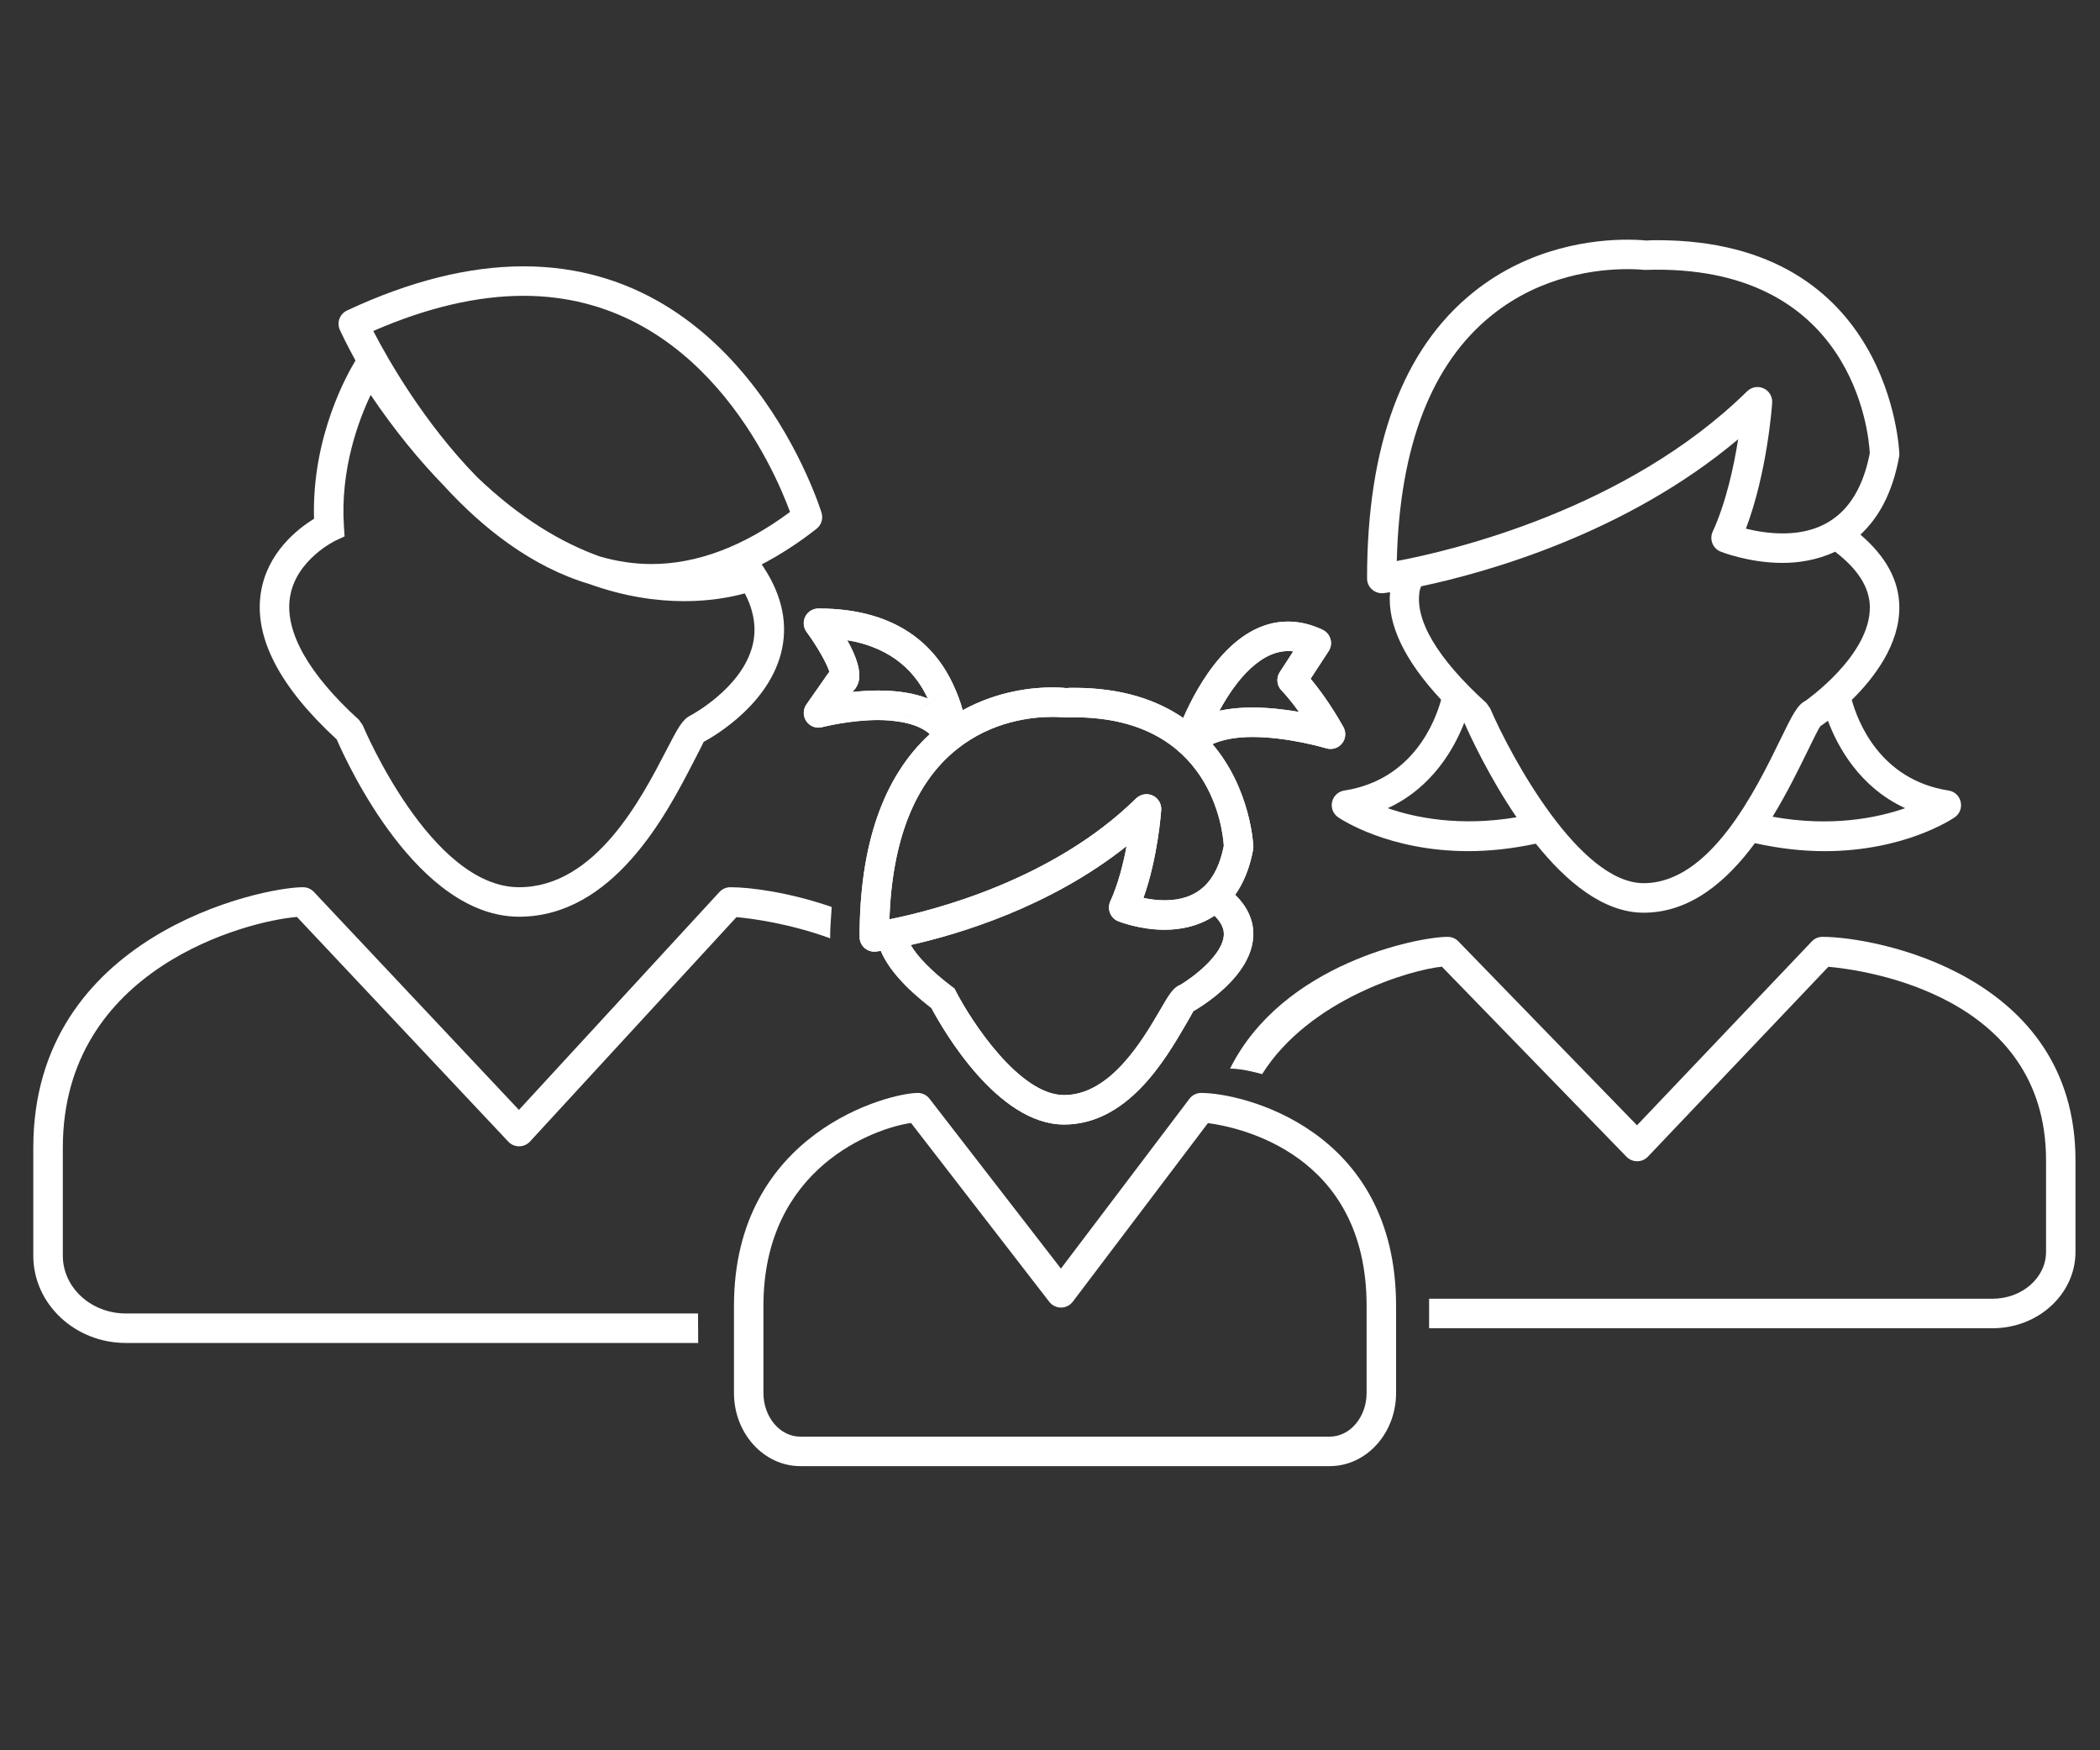
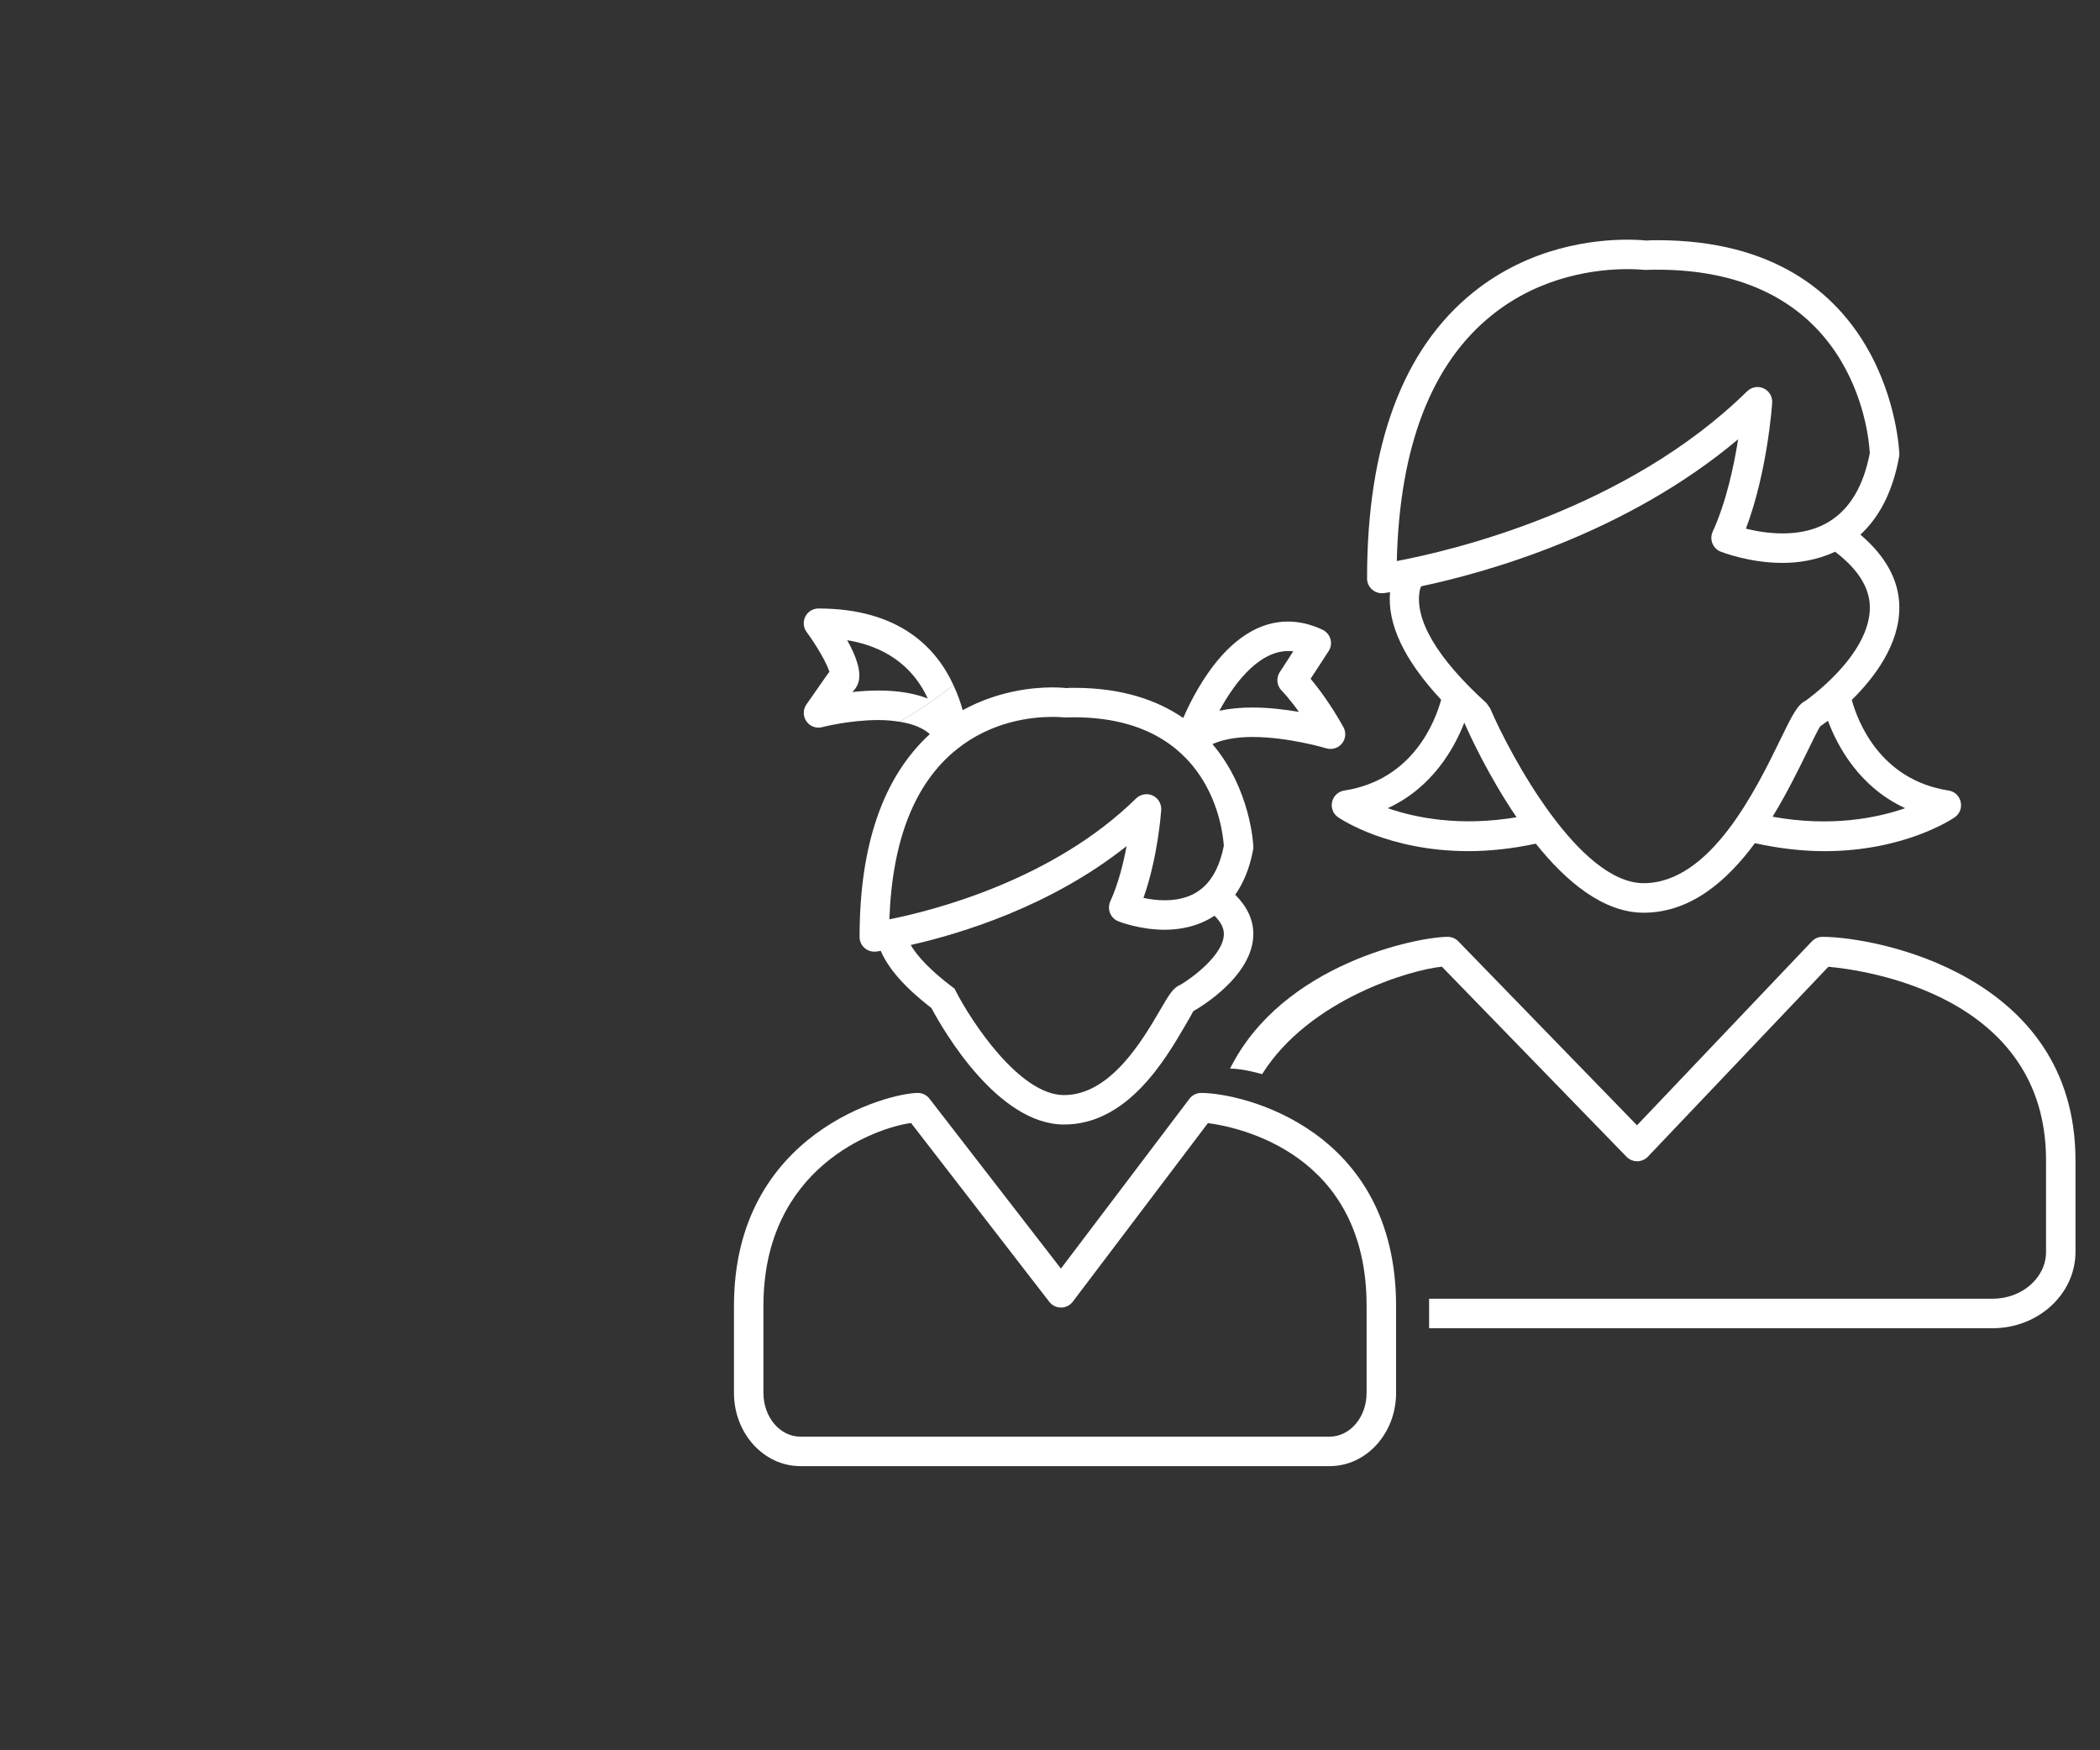
<svg xmlns="http://www.w3.org/2000/svg" version="1.1" id="Ebene_1" x="0px" y="0px" width="85.039px" height="70.866px" viewBox="2.389 -2.933 85.039 70.866" xml:space="preserve">
  <rect x="2.389" y="-2.933" width="85.039" height="70.866" fill="#333333" stroke="none" />
  <title>Puzzle</title>
  <desc>Created with Sketch.</desc>
  <g>
-     <path fill="#FFFFFF" d="M33.237,19.918c0.741-0.389,1.482-0.862,2.219-1.443c0.19-0.149,0.272-0.403,0.204-0.639   c-0.03-0.098-3.068-9.986-12.069-9.986c-2.211,0-4.616,0.601-7.148,1.788c-0.296,0.137-0.426,0.489-0.291,0.788   c0.039,0.084,0.258,0.555,0.633,1.24c-0.298,0.485-1.78,3.059-1.679,6.406c-0.637,0.389-1.903,1.357-2.155,3   c-0.278,1.804,0.756,3.8,3.074,5.933c0.432,0.997,3.275,7.178,7.385,7.178c3.817,0,5.977-4.171,7.014-6.173   c0.21-0.406,0.448-0.865,0.459-0.907c0.104-0.053,2.532-1.324,3.126-3.559c0.306-1.15,0.075-2.327-0.688-3.495L33.237,19.918z    M23.591,9.044c7.137,0,10.154,7.017,10.79,8.751c-1.882,1.398-3.77,2.109-5.616,2.109c-0.723,0-1.42-0.114-2.09-0.307   c-1.533-0.55-3.221-1.543-4.964-3.212c-2.156-2.198-3.635-4.809-4.206-5.917C19.67,9.524,21.716,9.044,23.591,9.044z    M32.855,23.233c-0.452,1.721-2.498,2.798-2.5,2.8c-0.333,0.156-0.527,0.529-0.991,1.427c-1.001,1.932-2.864,5.529-5.955,5.529   c-3.58,0-6.307-6.499-6.334-6.564l-0.15-0.214c-2.038-1.849-3.004-3.56-2.796-4.949c0.23-1.529,1.828-2.296,1.843-2.305   l0.371-0.173l-0.027-0.408c-0.151-2.282,0.578-4.256,1.083-5.319c0.98,1.45,1.967,2.646,2.944,3.653   c1.578,1.727,3.565,3.306,5.908,4.002c1.419,0.511,2.727,0.695,3.85,0.695c1.1,0,1.95-0.178,2.449-0.315   C32.934,21.825,33.036,22.545,32.855,23.233z" />
    <g>
      <path fill="#FFFFFF" d="M76.187,34.998c-0.162,0-0.318,0.067-0.431,0.187l-7.077,7.443l-7.234-7.447    c-0.113-0.117-0.269-0.183-0.43-0.183c-1.205,0-6.697,1.083-8.814,5.334c0.537,0,1.297,0.225,1.297,0.225    c1.913-3.041,6.029-4.228,7.28-4.351l7.479,7.699c0.112,0.114,0.267,0.179,0.428,0.179h0.004c0.161,0,0.317-0.066,0.43-0.184    l7.31-7.69c1.437,0.127,8.814,1.129,8.814,7.833v3.713c0,1.045-0.973,1.895-2.166,1.895H60.26c0,0.08,0,0.155,0,0.229    c0,0.447,0,0.728,0,0.965h22.816c1.851,0,3.359-1.385,3.359-3.089v-3.713C86.436,36.534,78.354,34.998,76.187,34.998z" />
    </g>
    <path fill="#FFFFFF" d="M81.3,29.075c-2.805-0.434-3.695-2.839-3.924-3.669c0.9-0.886,1.943-2.242,1.926-3.776   c-0.012-1.08-0.564-2.052-1.576-2.917c0.699-0.646,1.289-1.631,1.567-3.151c0.007-0.04,0.012-0.082,0.009-0.121   c-0.002-0.087-0.321-8.649-9.8-8.649c-0.178,0-0.358,0.005-0.45,0.014c0,0-0.283-0.035-0.762-0.035   c-1.339,0-3.929,0.275-6.234,2.126c-2.862,2.296-4.31,6.196-4.308,11.592c0,0.172,0.075,0.335,0.205,0.45   c0.11,0.096,0.25,0.147,0.393,0.147c0.024,0,0.053,0,0.078-0.004c0.028-0.004,0.129-0.019,0.255-0.037   c-0.116,1.293,0.575,2.75,2.068,4.352c-0.223,0.823-1.11,3.245-3.924,3.678c-0.243,0.038-0.436,0.219-0.491,0.457   c-0.054,0.24,0.041,0.487,0.244,0.625c0.105,0.072,2.042,1.371,5.275,1.371c0.828,0,1.744-0.091,2.731-0.302   c1.217,1.522,2.725,2.795,4.366,2.795c1.9,0,3.376-1.285,4.505-2.816c1.021,0.226,1.967,0.324,2.817,0.324   c3.234,0,5.17-1.298,5.275-1.371c0.2-0.137,0.298-0.384,0.241-0.625C81.735,29.294,81.542,29.112,81.3,29.075z M62.802,9.827   c2.021-1.623,4.306-1.863,5.488-1.863c0.373,0,0.599,0.023,0.708,0.031c8.45-0.285,9.07,6.648,9.108,7.417   c-0.414,2.159-1.602,3.252-3.532,3.252c-0.575,0-1.107-0.098-1.484-0.193c0.866-2.29,1.056-4.972,1.063-5.096   c0.017-0.247-0.121-0.48-0.345-0.583c-0.226-0.105-0.492-0.056-0.669,0.117c-4.883,4.799-11.976,6.457-14.187,6.874   C59.065,15.135,60.359,11.787,62.802,9.827z M58.585,29.789c1.81-0.833,2.692-2.42,3.099-3.46c0,0,0,0,0.003,0.002   c0.242,0.55,1.006,2.196,2.114,3.825C61.513,30.542,59.712,30.18,58.585,29.789z M68.949,32.825c-2.602,0-5.371-5.115-6.22-7.084   l-0.146-0.208c-2.011-1.823-2.942-3.411-2.695-4.595c0.011-0.048,0.037-0.086,0.052-0.133c2.66-0.563,8.292-2.134,12.835-5.953   c-0.173,1.086-0.484,2.548-1.033,3.746c-0.067,0.149-0.069,0.317-0.01,0.469c0.061,0.152,0.179,0.273,0.331,0.333   c0.048,0.019,1.159,0.458,2.511,0.458c0.595,0,1.371-0.096,2.126-0.453c0.907,0.69,1.398,1.438,1.408,2.233   c0.024,1.979-2.606,3.797-2.595,3.797c-0.34,0.164-0.543,0.578-1.032,1.581C73.49,29.047,71.647,32.825,68.949,32.825z    M74.169,30.135c0.568-0.93,1.028-1.865,1.385-2.594c0.226-0.464,0.48-0.989,0.55-1.07c0.021-0.014,0.138-0.096,0.307-0.221   c0.388,1.035,1.27,2.683,3.127,3.539C78.384,30.189,76.532,30.562,74.169,30.135z" />
    <g>
      <path fill="#FFFFFF" d="M56.237,56.428h-21.44c-1.48,0-2.686-1.328-2.686-2.963v-3.526c0-7.031,6.288-8.621,7.445-8.621    c0.185,0,0.359,0.087,0.471,0.232l5.324,6.88l5.203-6.874c0.111-0.149,0.289-0.238,0.476-0.238c1.667,0,7.893,1.464,7.893,8.621    v3.526C58.923,55.1,57.718,56.428,56.237,56.428z M39.281,42.534c-1.434,0.2-5.977,1.786-5.977,7.404v3.526    c0,0.977,0.669,1.77,1.492,1.77h21.44c0.824,0,1.493-0.793,1.493-1.77v-3.526c0-6.166-5.164-7.234-6.425-7.399l-5.474,7.233    c-0.111,0.146-0.286,0.236-0.473,0.236h-0.003c-0.184,0-0.358-0.085-0.474-0.232L39.281,42.534z" />
    </g>
-     <path fill="#FFFFFF" d="M35.533,21.704c-0.226,0-0.432,0.128-0.534,0.329c-0.099,0.201-0.081,0.44,0.054,0.622   c0.429,0.583,0.825,1.285,0.924,1.616c-0.025,0.026-0.047,0.051-0.068,0.082l-0.864,1.236c-0.144,0.205-0.144,0.478,0,0.683   c0.142,0.206,0.395,0.301,0.641,0.235c0.013-0.002,1.103-0.287,2.277-0.287c0.324,0,0.606,0.03,0.868,0.072   c0.756-0.464,1.496-0.933,2.163-1.495C40.319,23.333,38.841,21.704,35.533,21.704z M36.899,25.086   c0.107-0.095,0.191-0.217,0.24-0.356c0.156-0.45-0.082-1.101-0.443-1.742c1.9,0.313,2.818,1.389,3.262,2.361   c-0.506-0.198-1.157-0.324-1.996-0.324C37.589,25.025,37.228,25.051,36.899,25.086z" />
    <path fill="#FFFFFF" d="M56.789,26.503c-0.519-0.925-1.015-1.581-1.328-1.953l0.73-1.119c0.096-0.145,0.121-0.322,0.075-0.488   c-0.047-0.165-0.164-0.302-0.318-0.377c-0.468-0.221-0.938-0.333-1.405-0.333c-2.246,0-3.662,2.578-4.239,3.904   c-1.047-0.718-2.465-1.221-4.428-1.221c-0.13,0-0.261,0.002-0.303,0.011c0,0-0.214-0.028-0.573-0.028   c-0.802,0-2.212,0.144-3.627,0.923c-0.082-0.313-0.213-0.667-0.38-1.026c-0.667,0.562-1.407,1.031-2.163,1.495   c0.526,0.086,0.937,0.25,1.212,0.499c-1.882,1.725-2.846,4.479-2.844,8.213c0,0.173,0.074,0.336,0.205,0.45   c0.109,0.095,0.249,0.146,0.391,0.146c0.026,0,0.054,0,0.08-0.006c0.021-0.001,0.091-0.013,0.182-0.027   c0.308,0.726,0.985,1.492,2.052,2.317c0.456,0.855,2.666,4.714,5.371,4.714c2.563,0,4.09-2.613,4.909-4.017   c0.142-0.245,0.319-0.55,0.323-0.571c0.25-0.142,2.448-1.429,2.431-3.151c-0.007-0.571-0.26-1.093-0.733-1.563   c0.319-0.458,0.58-1.043,0.726-1.833c0.007-0.04,0.008-0.082,0.008-0.122c-0.001-0.04-0.097-2.313-1.656-4.145   c0.408-0.183,0.948-0.289,1.618-0.289c1.465,0,2.977,0.455,2.99,0.459c0.232,0.07,0.486-0.007,0.639-0.198   C56.886,26.979,56.907,26.716,56.789,26.503z M50.201,36.933c-0.306,0.121-0.475,0.41-0.844,1.048   c-0.7,1.194-2.001,3.424-3.879,3.424c-1.819,0-3.773-3.023-4.374-4.188l-0.061-0.121l-0.108-0.081   c-0.81-0.614-1.379-1.194-1.668-1.687c1.966-0.442,5.644-1.539,8.744-4.004c-0.133,0.706-0.34,1.539-0.662,2.24   c-0.066,0.149-0.07,0.319-0.009,0.471c0.061,0.151,0.179,0.271,0.331,0.332c0.034,0.013,0.868,0.344,1.879,0.344   c0.56,0,1.328-0.107,2.021-0.569c0.217,0.218,0.376,0.461,0.378,0.729C51.958,35.734,50.602,36.699,50.201,36.933z M51.947,31.313   c-0.29,1.482-1.073,2.205-2.396,2.205c-0.318,0-0.616-0.044-0.858-0.096c0.585-1.641,0.713-3.475,0.719-3.564   c0.015-0.247-0.122-0.478-0.346-0.581c-0.227-0.104-0.489-0.056-0.67,0.116c-3.37,3.313-8.214,4.541-9.992,4.896   c0.114-3.209,1.03-5.522,2.725-6.881c1.425-1.145,3.038-1.315,3.872-1.315c0.254,0,0.41,0.016,0.52,0.023l0.356-0.007   C51.457,26.109,51.909,30.706,51.947,31.313z M53.104,25.713c-0.493,0-0.938,0.044-1.336,0.131   c0.659-1.222,1.723-2.558,2.992-2.406l-0.547,0.842c-0.155,0.237-0.122,0.55,0.077,0.748c0.004,0.004,0.296,0.298,0.699,0.862   C54.431,25.795,53.77,25.713,53.104,25.713z" />
    <g>
      <path fill="#FFFFFF" d="M35.533,21.704c-0.226,0-0.432,0.128-0.534,0.329c-0.099,0.201-0.081,0.44,0.054,0.622    c0.429,0.583,0.825,1.285,0.924,1.616c-0.025,0.026-0.047,0.051-0.068,0.082l-0.864,1.236c-0.144,0.205-0.144,0.478,0,0.683    c0.142,0.206,0.395,0.301,0.641,0.235c0.013-0.002,1.103-0.287,2.277-0.287c0.324,0,0.606,0.03,0.868,0.072    c0.756-0.464,1.496-0.933,2.163-1.495C40.319,23.333,38.841,21.704,35.533,21.704z M36.899,25.086    c0.107-0.095,0.191-0.217,0.24-0.356c0.156-0.45-0.082-1.101-0.443-1.742c1.9,0.313,2.818,1.389,3.262,2.361    c-0.506-0.198-1.157-0.324-1.996-0.324C37.589,25.025,37.228,25.051,36.899,25.086z" />
-       <path fill="#FFFFFF" d="M56.789,26.503c-0.519-0.925-1.015-1.581-1.328-1.953l0.73-1.119c0.096-0.145,0.121-0.322,0.075-0.488    c-0.047-0.165-0.164-0.302-0.318-0.377c-0.468-0.221-0.938-0.333-1.405-0.333c-2.246,0-3.662,2.578-4.239,3.904    c-1.047-0.718-2.465-1.221-4.428-1.221c-0.13,0-0.261,0.002-0.303,0.011c0,0-0.214-0.028-0.573-0.028    c-0.802,0-2.212,0.144-3.627,0.923c-0.082-0.313-0.213-0.667-0.38-1.026c-0.667,0.562-1.407,1.031-2.163,1.495    c0.526,0.086,0.937,0.25,1.212,0.499c-1.882,1.725-2.846,4.479-2.844,8.213c0,0.173,0.074,0.336,0.205,0.45    c0.109,0.095,0.249,0.146,0.391,0.146c0.026,0,0.054,0,0.08-0.006c0.021-0.001,0.091-0.013,0.182-0.027    c0.308,0.726,0.985,1.492,2.052,2.317c0.456,0.855,2.666,4.714,5.371,4.714c2.563,0,4.09-2.613,4.909-4.017    c0.142-0.245,0.319-0.55,0.323-0.571c0.25-0.142,2.448-1.429,2.431-3.151c-0.007-0.571-0.26-1.093-0.733-1.563    c0.319-0.458,0.58-1.043,0.726-1.833c0.007-0.04,0.008-0.082,0.008-0.122c-0.001-0.04-0.097-2.313-1.656-4.145    c0.408-0.183,0.948-0.289,1.618-0.289c1.465,0,2.977,0.455,2.99,0.459c0.232,0.07,0.486-0.007,0.639-0.198    C56.886,26.979,56.907,26.716,56.789,26.503z M50.201,36.933c-0.306,0.121-0.475,0.41-0.844,1.048    c-0.7,1.194-2.001,3.424-3.879,3.424c-1.819,0-3.773-3.023-4.374-4.188l-0.061-0.121l-0.108-0.081    c-0.81-0.614-1.379-1.194-1.668-1.687c1.966-0.442,5.644-1.539,8.744-4.004c-0.133,0.706-0.34,1.539-0.662,2.24    c-0.066,0.149-0.07,0.319-0.009,0.471c0.061,0.151,0.179,0.271,0.331,0.332c0.034,0.013,0.868,0.344,1.879,0.344    c0.56,0,1.328-0.107,2.021-0.569c0.217,0.218,0.376,0.461,0.378,0.729C51.958,35.734,50.602,36.699,50.201,36.933z M51.947,31.313    c-0.29,1.482-1.073,2.205-2.396,2.205c-0.318,0-0.616-0.044-0.858-0.096c0.585-1.641,0.713-3.475,0.719-3.564    c0.015-0.247-0.122-0.478-0.346-0.581c-0.227-0.104-0.489-0.056-0.67,0.116c-3.37,3.313-8.214,4.541-9.992,4.896    c0.114-3.209,1.03-5.522,2.725-6.881c1.425-1.145,3.038-1.315,3.872-1.315c0.254,0,0.41,0.016,0.52,0.023l0.356-0.007    C51.457,26.109,51.909,30.706,51.947,31.313z M53.104,25.713c-0.493,0-0.938,0.044-1.336,0.131    c0.659-1.222,1.723-2.558,2.992-2.406l-0.547,0.842c-0.155,0.237-0.122,0.55,0.077,0.748c0.004,0.004,0.296,0.298,0.699,0.862    C54.431,25.795,53.77,25.713,53.104,25.713z" />
-       <path fill="#FFFFFF" d="M30.655,50.247H7.485c-1.408,0-2.552-1.049-2.552-2.339v-4.374c0-7.279,7.485-9.182,9.482-9.341    l8.559,9.099c0.113,0.12,0.271,0.187,0.435,0.187c0.001,0,0.003,0,0.004,0c0.165,0,0.323-0.07,0.436-0.191l8.363-9.088    c0.578,0.051,2.103,0.244,3.8,0.859c0-0.02-0.007-0.037-0.007-0.056c0-0.428,0.041-0.812,0.064-1.214    c-1.721-0.593-3.286-0.8-4.103-0.8c-0.168,0-0.326,0.07-0.441,0.191l-8.122,8.825l-8.307-8.83    c-0.114-0.118-0.271-0.186-0.436-0.186c-1.697,0-10.923,1.943-10.923,10.545v4.374c0,1.948,1.681,3.533,3.746,3.533h23.179    L30.655,50.247z" />
    </g>
  </g>
</svg>